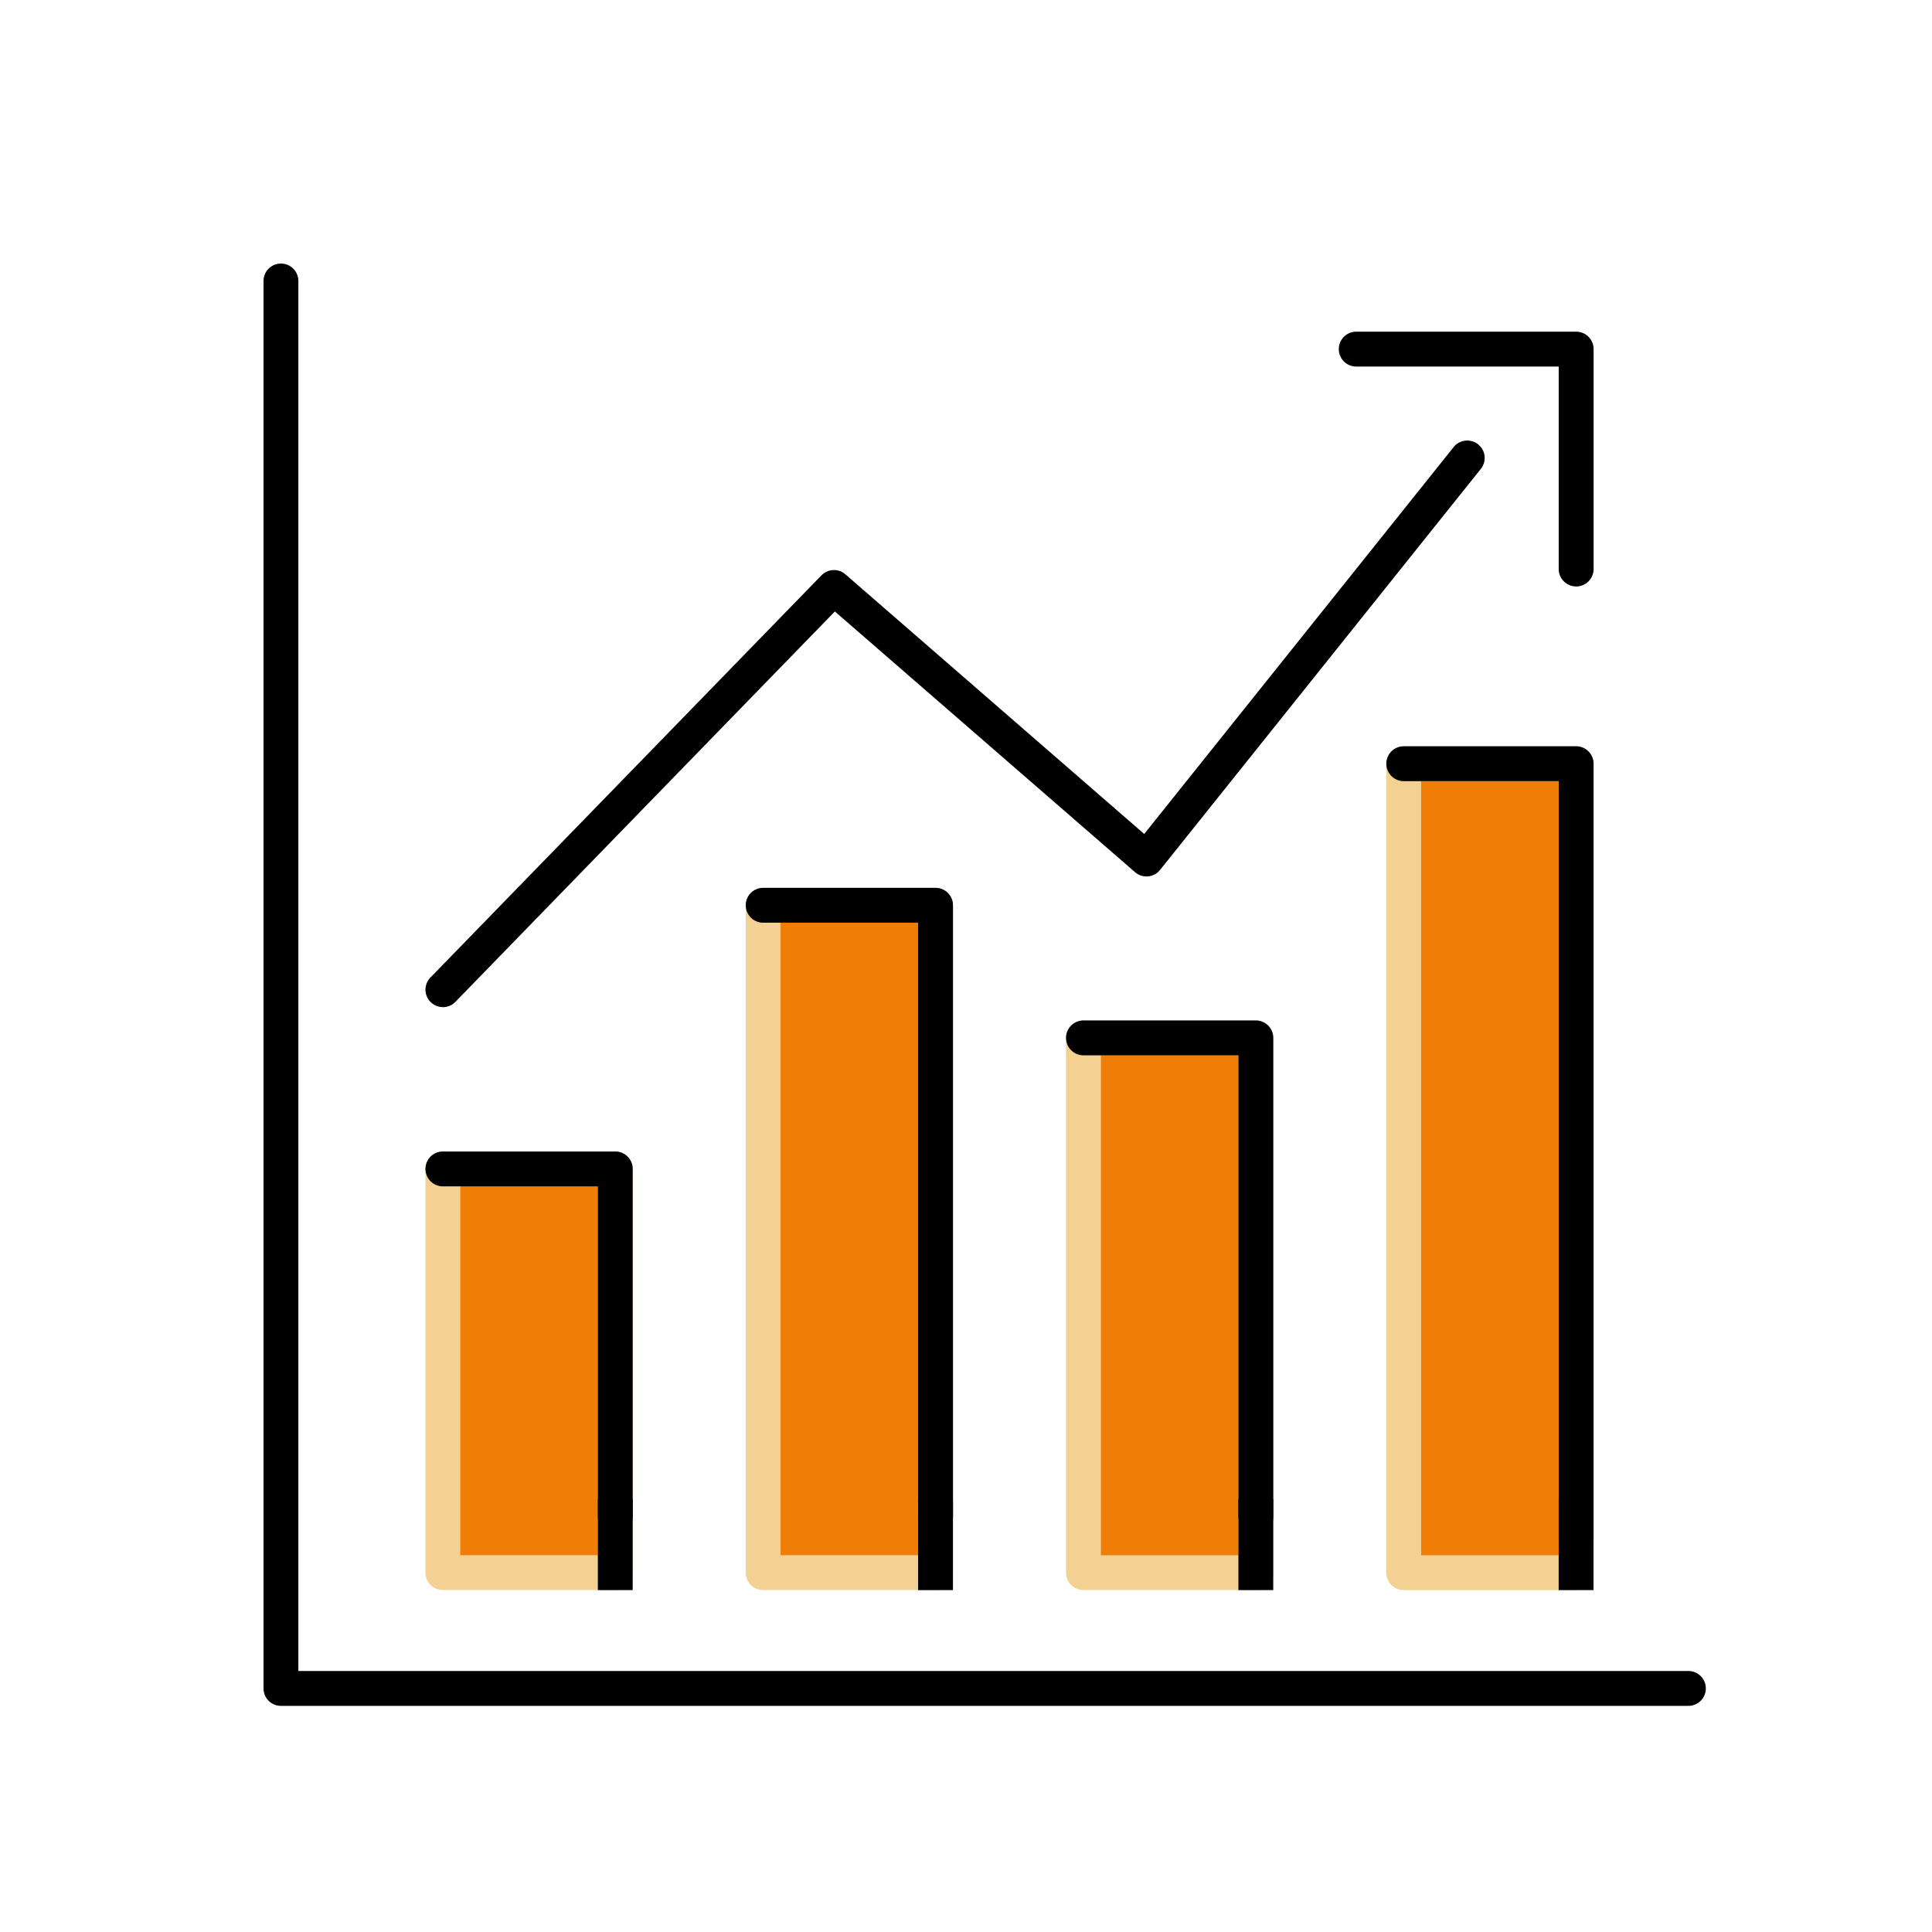
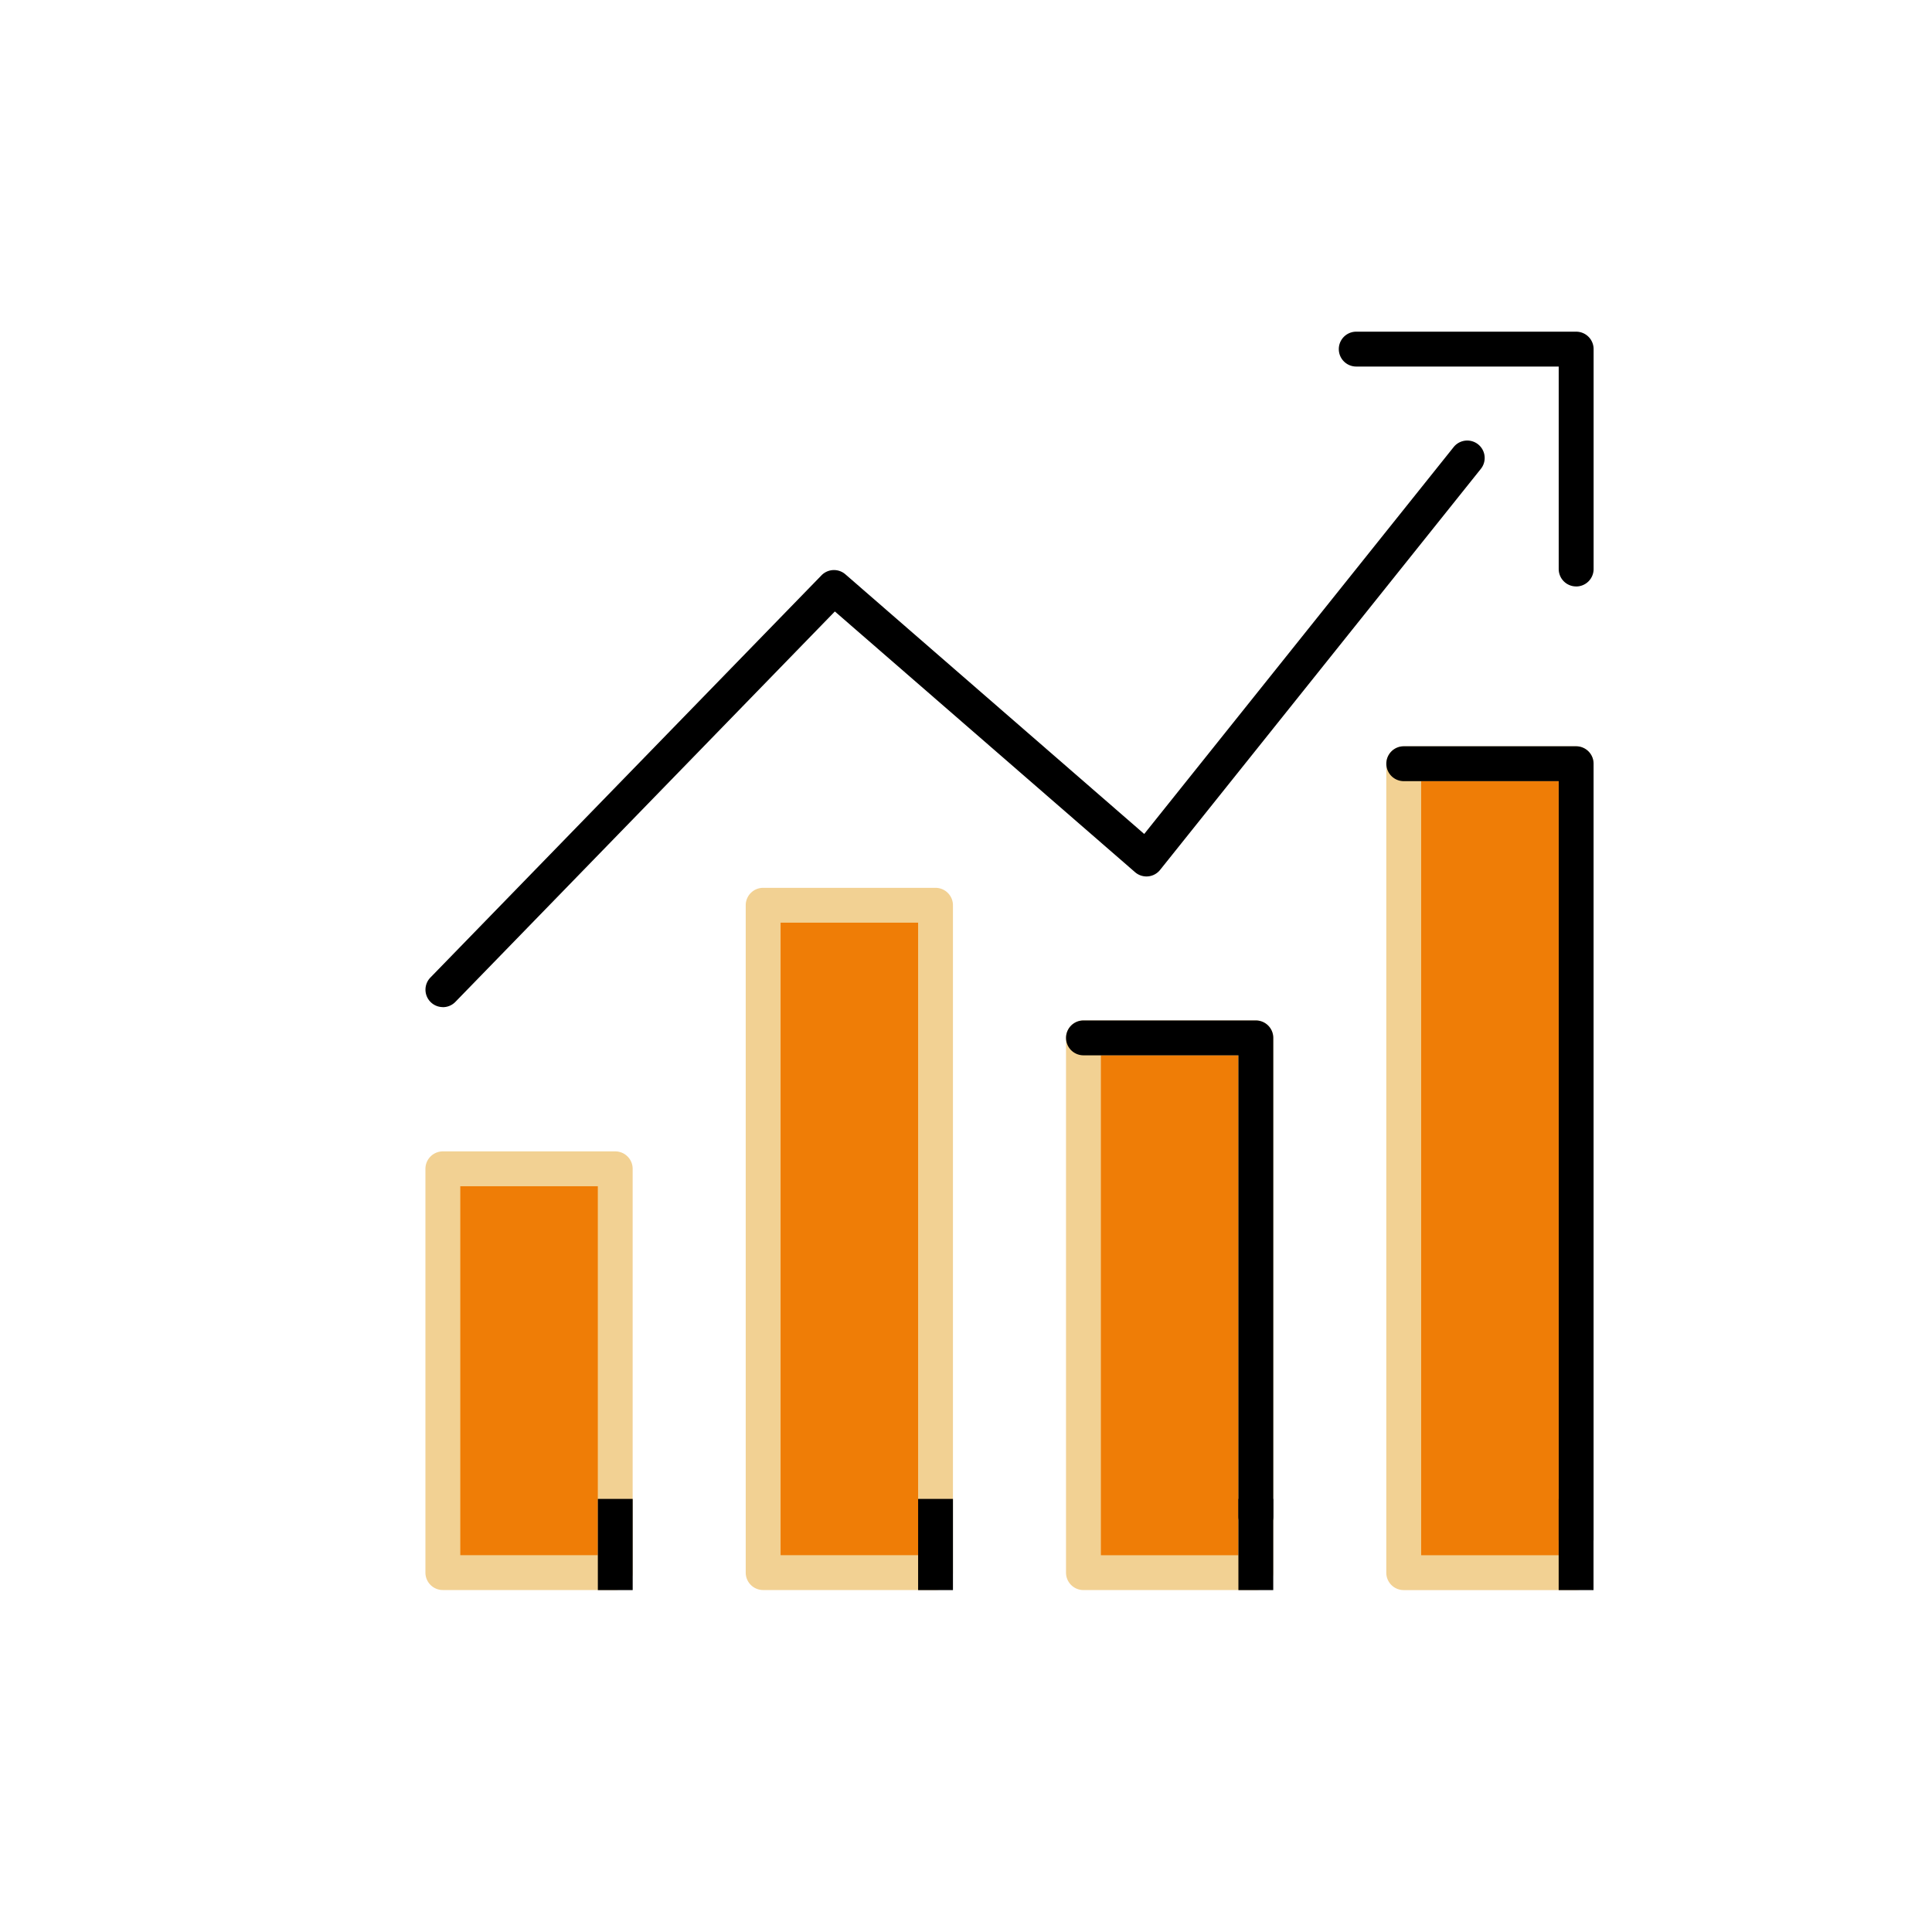
<svg xmlns="http://www.w3.org/2000/svg" width="65" height="65" viewBox="0 0 65 65">
  <defs>
    <clipPath id="clip-Icon-piloter-facilitez">
      <rect width="65" height="65" />
    </clipPath>
  </defs>
  <g id="Icon-piloter-facilitez" clip-path="url(#clip-Icon-piloter-facilitez)">
    <g id="Groupe_634" data-name="Groupe 634" transform="translate(8.866 8.867)">
      <rect id="Rectangle_7549" data-name="Rectangle 7549" width="5.799" height="27.216" transform="translate(38.361 16.827)" fill="#ef7d06" />
      <path id="Tracé_10741" data-name="Tracé 10741" d="M123.356,78.678h-5.8a.586.586,0,0,1-.586-.586V50.875a.587.587,0,0,1,.586-.586h5.8a.587.587,0,0,1,.586.586V78.091a.586.586,0,0,1-.586.586m-5.213-1.172h4.627V51.462h-4.627Z" transform="translate(-79.196 -34.048)" fill="#f2d193" />
      <rect id="Rectangle_7550" data-name="Rectangle 7550" width="5.799" height="17.992" transform="translate(27.586 26.051)" fill="#ef7d06" />
      <path id="Tracé_10742" data-name="Tracé 10742" d="M89.989,98.017h-5.8a.586.586,0,0,1-.586-.586V79.439a.586.586,0,0,1,.586-.586h5.8a.586.586,0,0,1,.586.586V97.431a.586.586,0,0,1-.586.586m-5.213-1.172H89.4V80.026H84.776Z" transform="translate(-56.604 -53.388)" fill="#f2d193" />
      <rect id="Rectangle_7551" data-name="Rectangle 7551" width="5.799" height="22.453" transform="translate(16.811 21.59)" fill="#ef7d06" />
      <path id="Tracé_10743" data-name="Tracé 10743" d="M56.623,88.663h-5.8a.586.586,0,0,1-.586-.586V65.624a.586.586,0,0,1,.586-.586h5.8a.587.587,0,0,1,.586.586V88.077a.586.586,0,0,1-.586.586M51.41,87.491h4.627V66.211H51.41Z" transform="translate(-34.014 -44.035)" fill="#f2d193" />
      <rect id="Rectangle_7552" data-name="Rectangle 7552" width="5.799" height="13.586" transform="translate(6.034 30.457)" fill="#ef7d06" />
      <path id="Tracé_10744" data-name="Tracé 10744" d="M23.256,107.253h-5.8a.586.586,0,0,1-.586-.586V93.081a.587.587,0,0,1,.586-.586h5.8a.586.586,0,0,1,.586.586v13.586a.586.586,0,0,1-.586.586m-5.213-1.172H22.67V93.668H18.043Z" transform="translate(-11.423 -62.625)" fill="#f2d193" />
      <path id="Tracé_10745" data-name="Tracé 10745" d="M17.458,37.5a.586.586,0,0,1-.42-.995L30.194,22.974A.587.587,0,0,1,31,22.94l10.053,8.735,10.41-13.016a.586.586,0,0,1,.916.732L41.587,32.884a.586.586,0,0,1-.842.077l-10.1-8.772L17.878,37.324a.586.586,0,0,1-.42.178" transform="translate(-11.423 -12.484)" />
-       <path id="Tracé_10746" data-name="Tracé 10746" d="M23.257,105.358a.586.586,0,0,1-.586-.586v-11.1H17.458a.586.586,0,0,1,0-1.173h5.8a.586.586,0,0,1,.586.586v11.691a.586.586,0,0,1-.586.586" transform="translate(-11.423 -62.625)" />
      <path id="Tracé_10747" data-name="Tracé 10747" d="M89.99,96.121a.586.586,0,0,1-.586-.586V80.025H84.191a.586.586,0,0,1,0-1.173h5.8a.587.587,0,0,1,.586.586v16.1a.586.586,0,0,1-.586.586" transform="translate(-56.605 -53.387)" />
-       <path id="Tracé_10748" data-name="Tracé 10748" d="M56.624,86.768a.586.586,0,0,1-.586-.586V66.211H50.825a.586.586,0,0,1,0-1.173h5.8a.586.586,0,0,1,.586.586V86.182a.586.586,0,0,1-.586.586" transform="translate(-34.015 -44.035)" />
      <path id="Tracé_10749" data-name="Tracé 10749" d="M123.357,77.561a.586.586,0,0,1-.586-.586V51.462h-5.213a.586.586,0,0,1,0-1.173h5.8a.586.586,0,0,1,.586.586v26.1a.586.586,0,0,1-.586.586" transform="translate(-79.196 -34.048)" />
-       <path id="Tracé_10750" data-name="Tracé 10750" d="M47.938,48.525H.586A.586.586,0,0,1,0,47.938V.586a.586.586,0,1,1,1.172,0V47.352H47.938a.586.586,0,0,1,0,1.173" />
      <path id="Tracé_10751" data-name="Tracé 10751" d="M120.006,15.667a.586.586,0,0,1-.586-.586V8.269h-6.812a.586.586,0,0,1,0-1.173h7.4a.586.586,0,0,1,.586.586v7.4a.586.586,0,0,1-.586.586" transform="translate(-75.845 -4.804)" />
      <rect id="Rectangle_7553" data-name="Rectangle 7553" width="1.172" height="3.068" transform="translate(11.248 41.562)" />
      <rect id="Rectangle_7554" data-name="Rectangle 7554" width="1.172" height="3.068" transform="translate(22.023 41.562)" />
      <rect id="Rectangle_7555" data-name="Rectangle 7555" width="1.172" height="3.068" transform="translate(32.799 41.562)" />
      <rect id="Rectangle_7556" data-name="Rectangle 7556" width="1.172" height="3.068" transform="translate(43.574 41.562)" />
-       <rect id="Rectangle_7557" data-name="Rectangle 7557" width="48.524" height="48.525" fill="none" />
    </g>
  </g>
</svg>